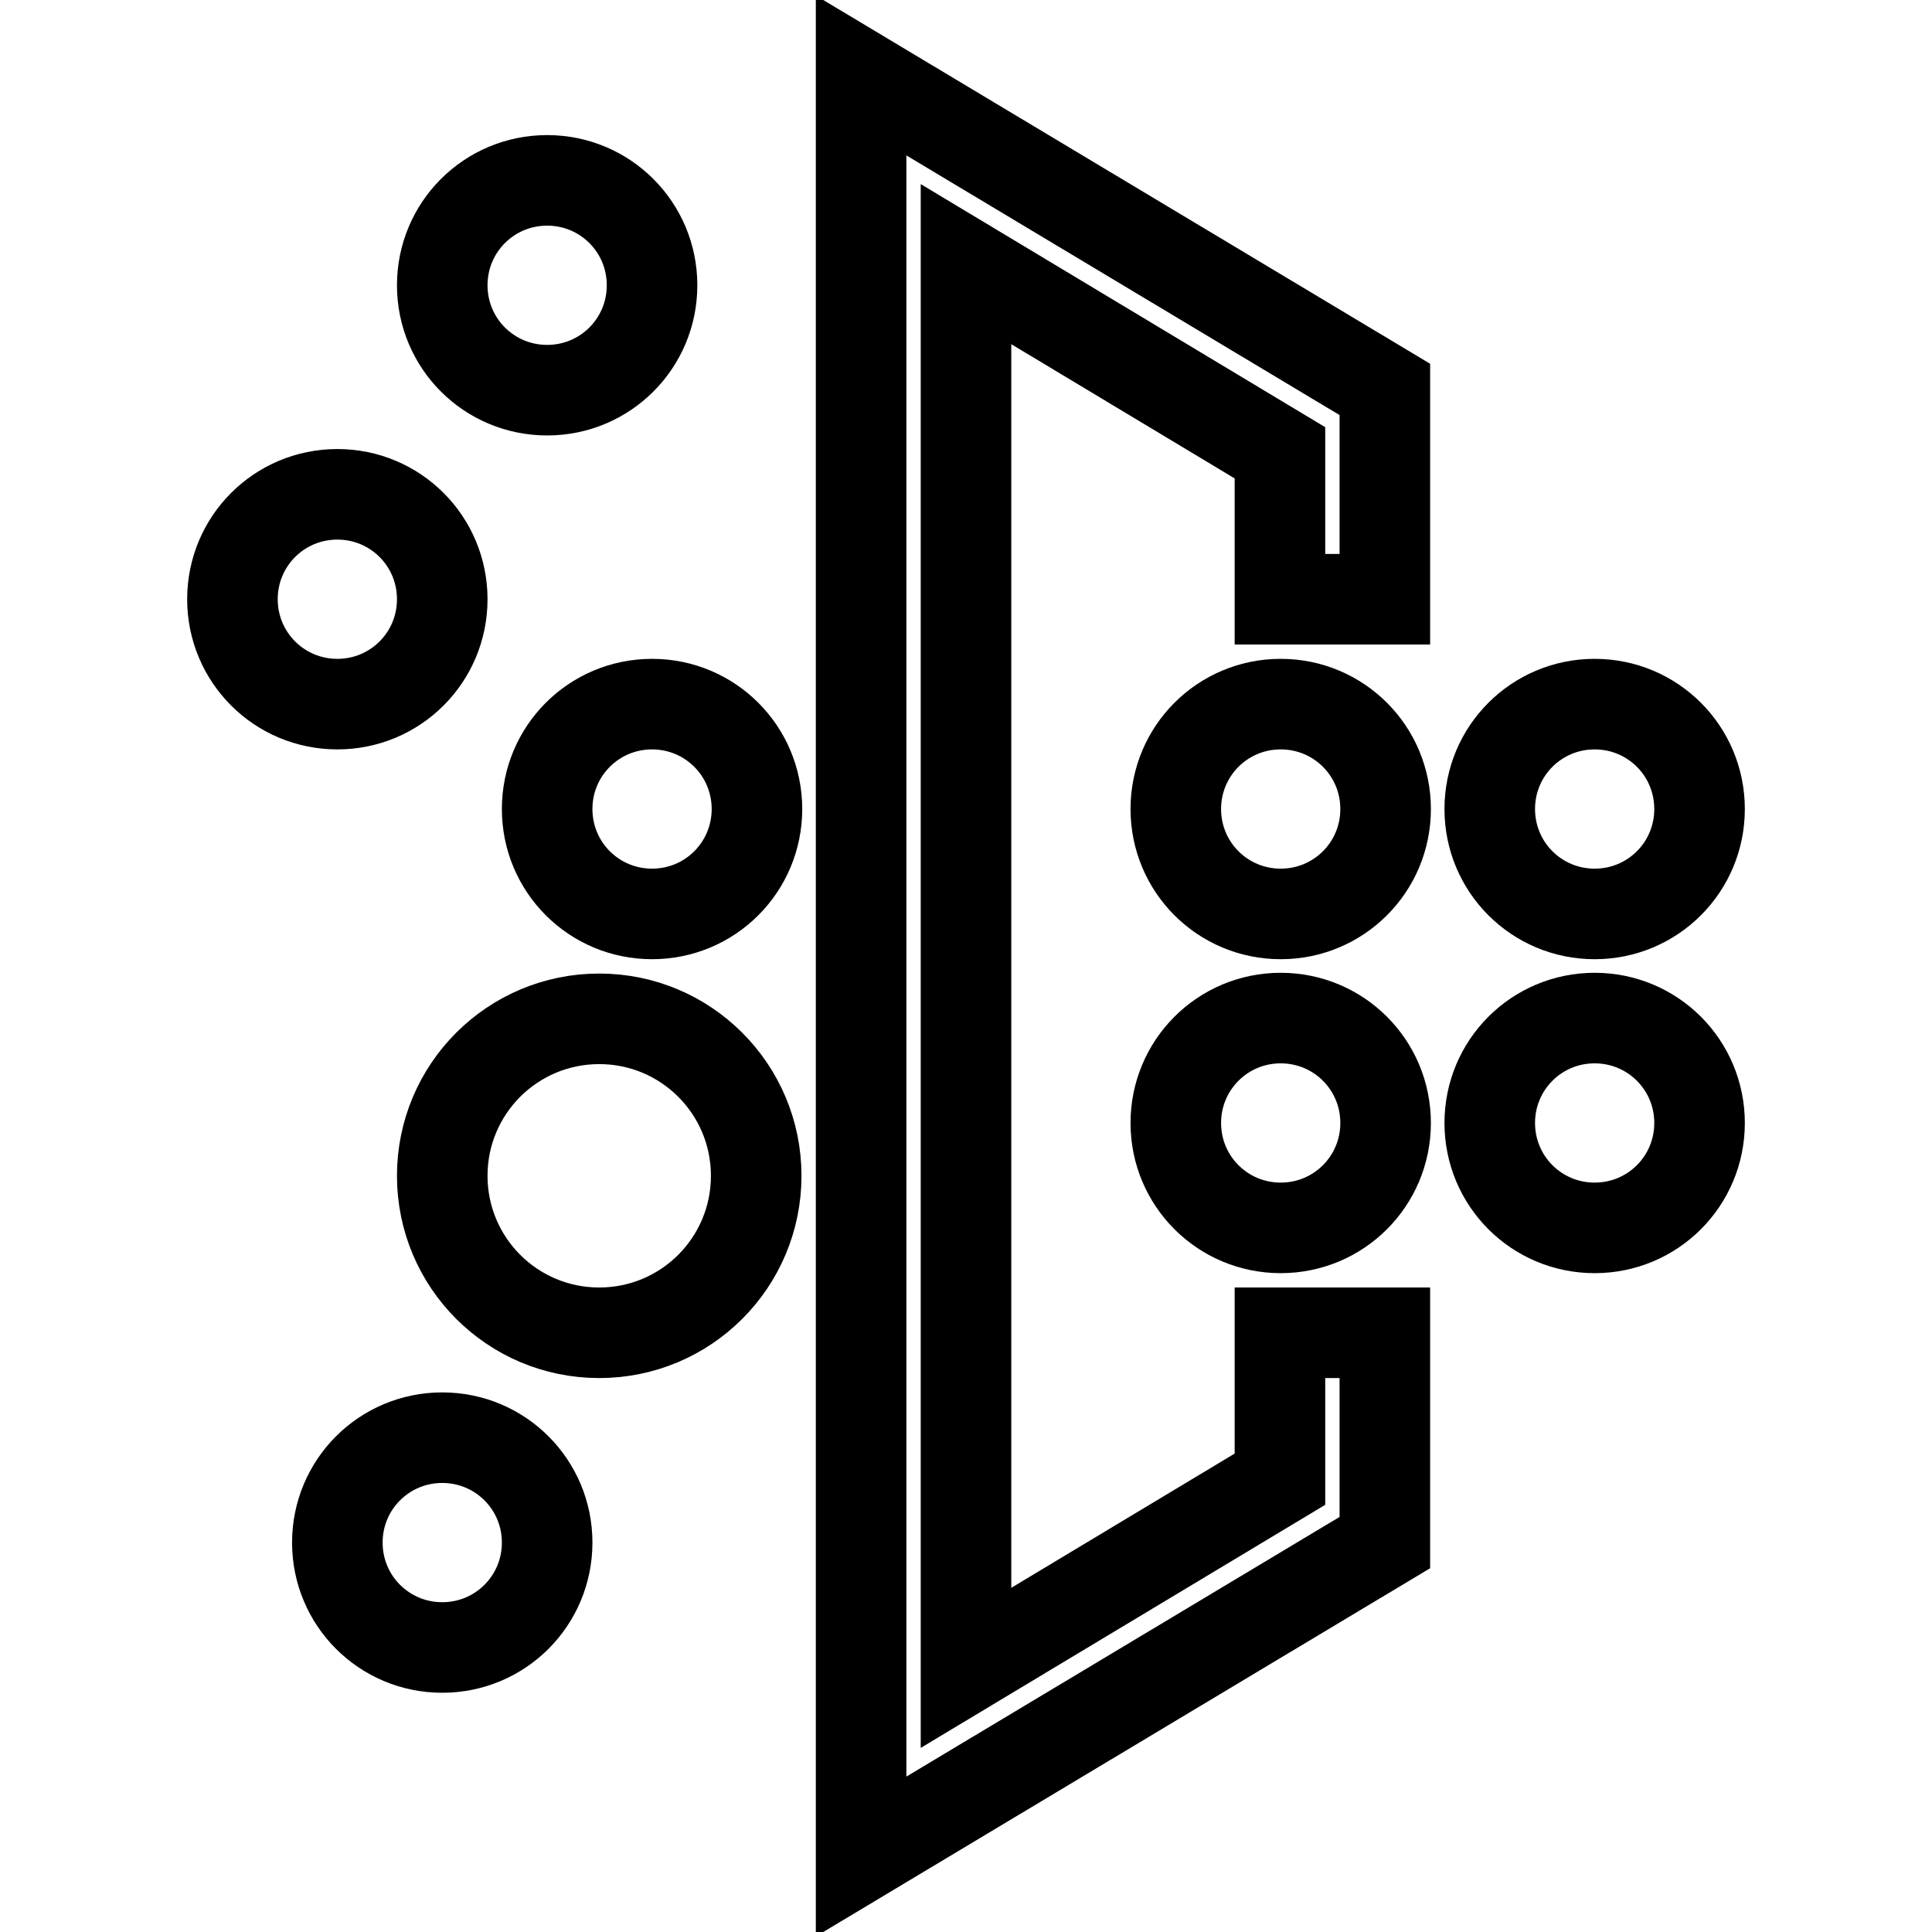
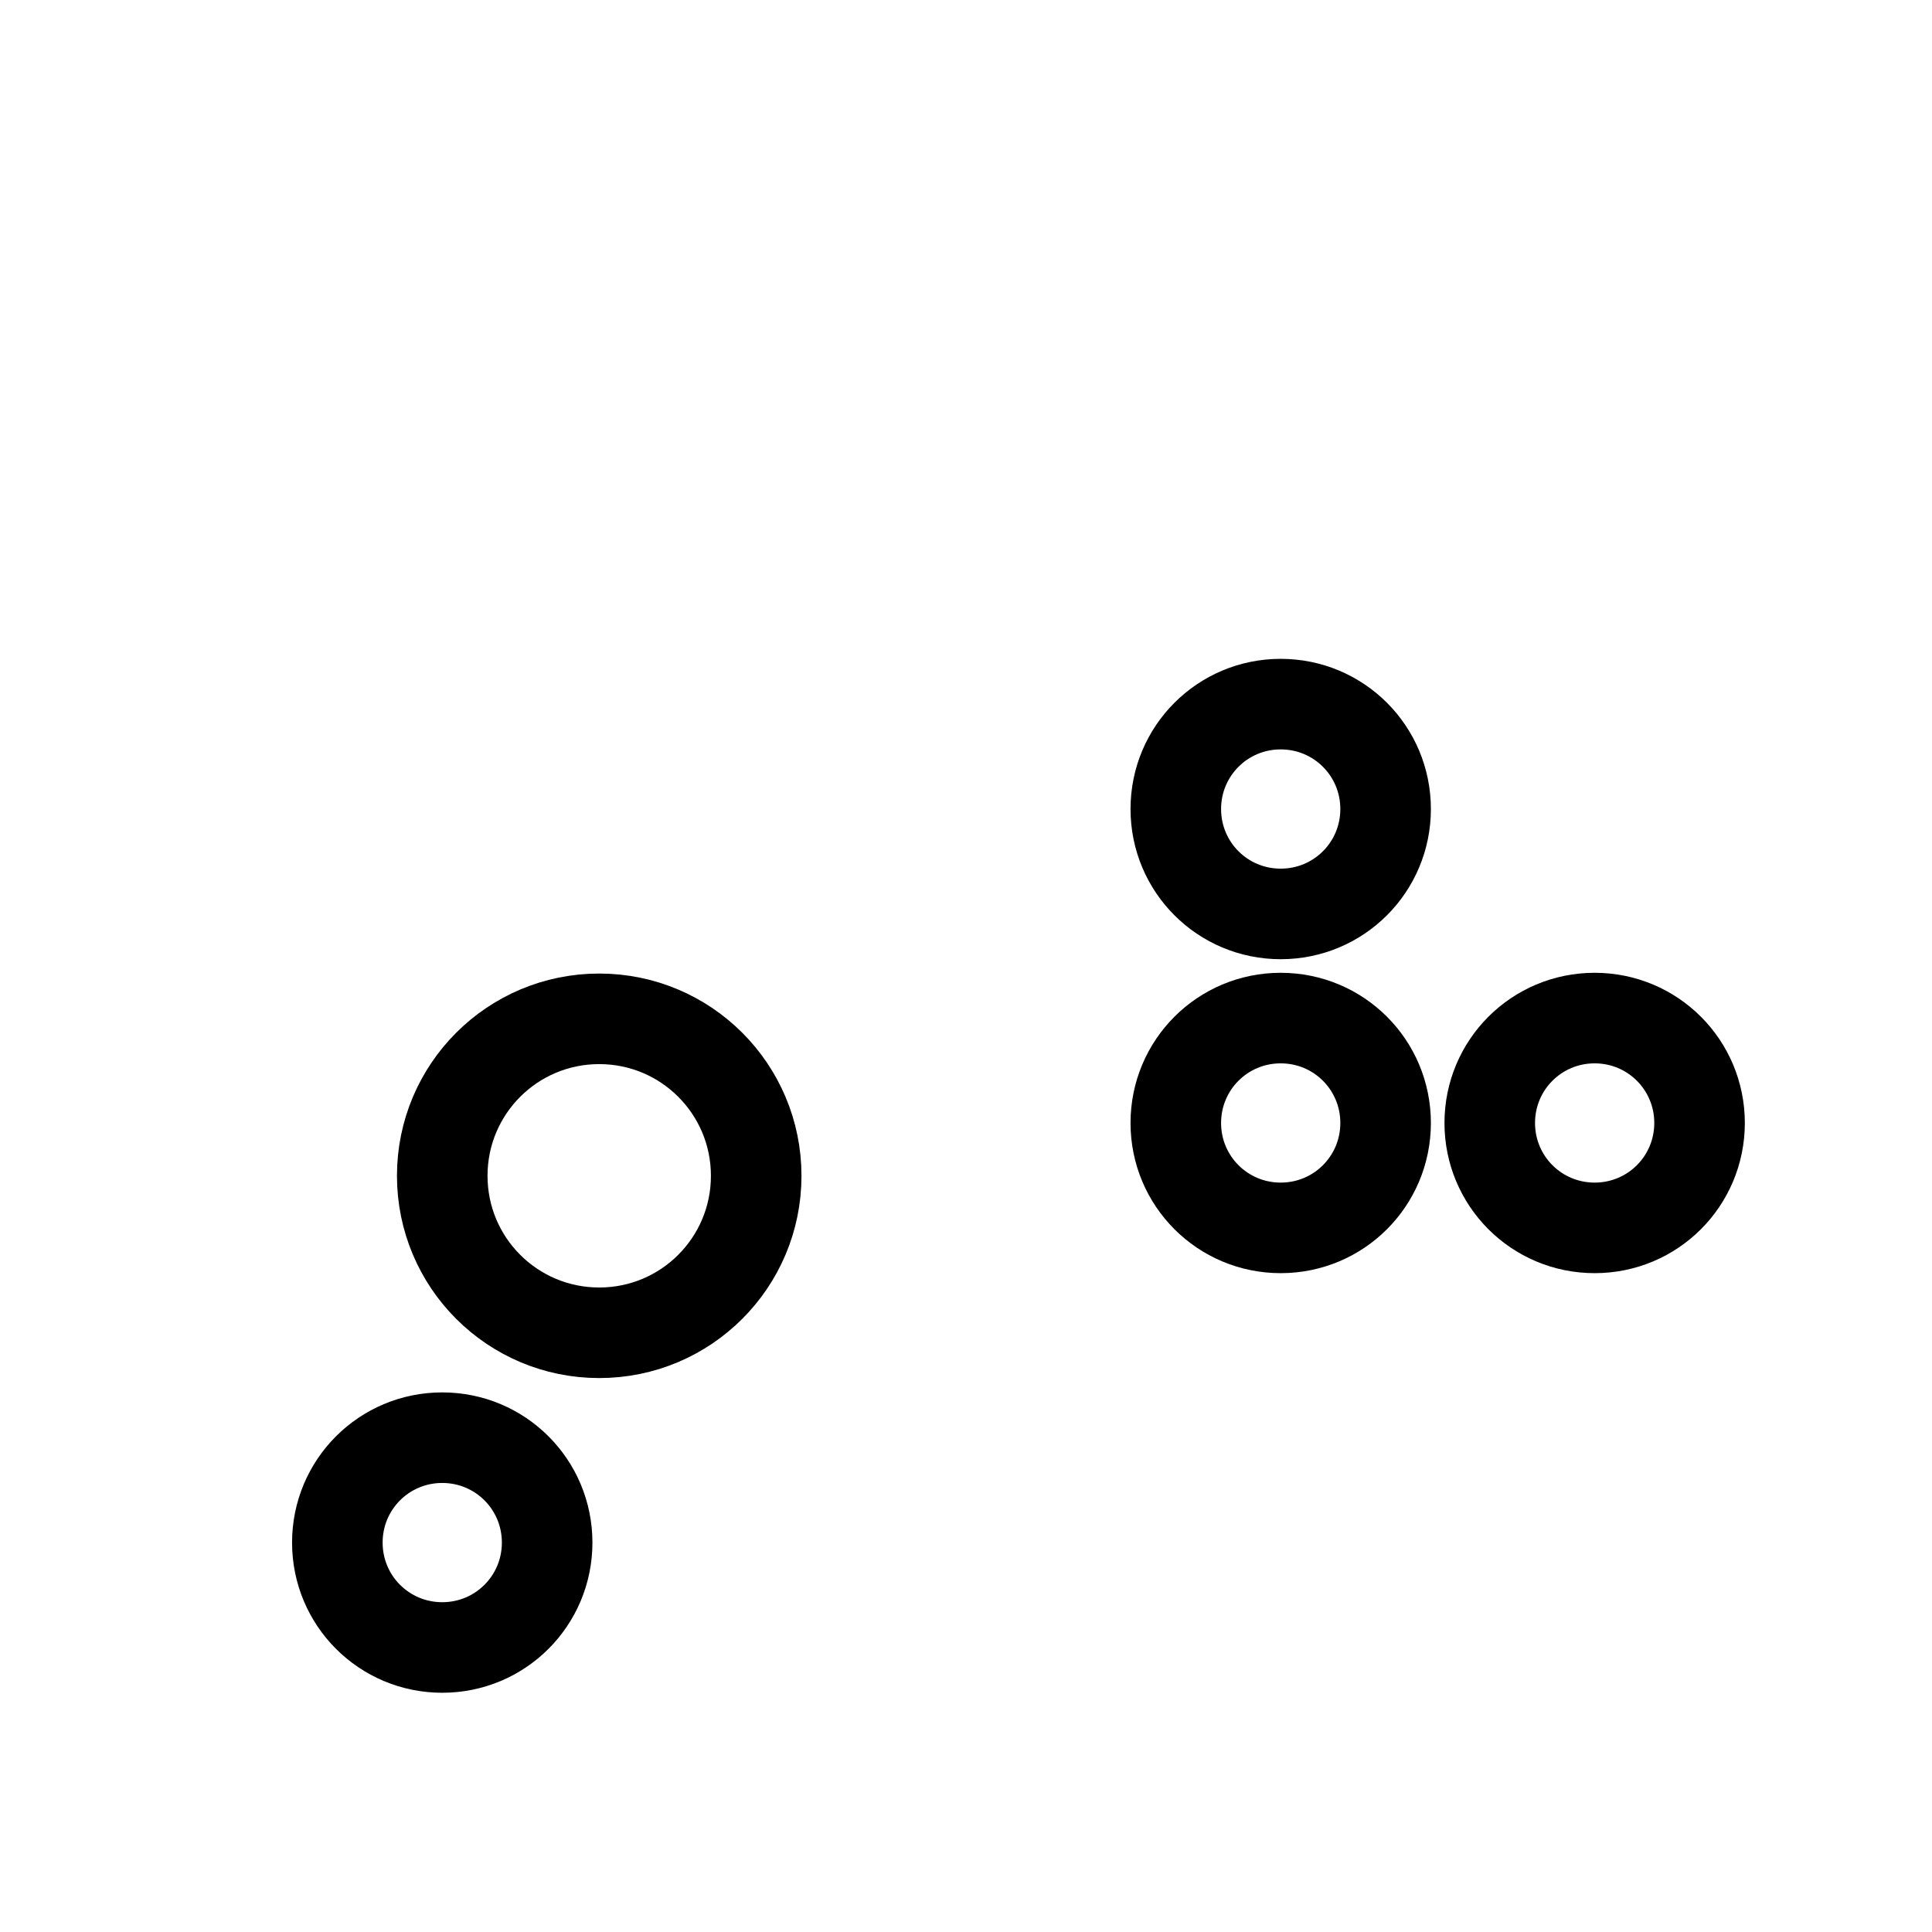
<svg xmlns="http://www.w3.org/2000/svg" version="1.1" x="0px" y="0px" viewBox="0 0 256 256" enable-background="new 0 0 256 256" xml:space="preserve">
  <g>
-     <path stroke-width="12" fill-opacity="0" stroke="#000000" d="M58.6,37.8c0,7.7,6.2,13.9,13.9,13.9c7.7,0,13.9-6.2,13.9-13.9c0-7.7-6.2-13.9-13.9-13.9 S58.6,30.1,58.6,37.8C58.6,37.8,58.6,37.8,58.6,37.8z" />
-     <path stroke-width="12" fill-opacity="0" stroke="#000000" d="M30.8,79.4c0,7.7,6.2,13.9,13.9,13.9c7.7,0,13.9-6.2,13.9-13.9l0,0c0-7.7-6.2-13.9-13.9-13.9 C37,65.5,30.8,71.7,30.8,79.4L30.8,79.4z" />
-     <path stroke-width="12" fill-opacity="0" stroke="#000000" d="M72.5,107.2c0,7.7,6.2,13.9,13.9,13.9s13.9-6.2,13.9-13.9c0,0,0,0,0,0c0-7.7-6.2-13.9-13.9-13.9 S72.5,99.5,72.5,107.2C72.5,107.2,72.5,107.2,72.5,107.2z" />
    <path stroke-width="12" fill-opacity="0" stroke="#000000" d="M155.8,107.2c0,7.7,6.2,13.9,13.9,13.9c7.7,0,13.9-6.2,13.9-13.9c0,0,0,0,0,0c0-7.7-6.2-13.9-13.9-13.9 S155.8,99.5,155.8,107.2C155.8,107.2,155.8,107.2,155.8,107.2z" />
    <path stroke-width="12" fill-opacity="0" stroke="#000000" d="M155.8,148.8c0,7.7,6.2,13.9,13.9,13.9c7.7,0,13.9-6.2,13.9-13.9c0,0,0,0,0,0c0-7.7-6.2-13.9-13.9-13.9 C162,134.9,155.8,141.1,155.8,148.8C155.8,148.8,155.8,148.8,155.8,148.8z" />
    <path stroke-width="12" fill-opacity="0" stroke="#000000" d="M197.4,148.8c0,7.7,6.2,13.9,13.9,13.9c7.7,0,13.9-6.2,13.9-13.9c0,0,0,0,0,0c0-7.7-6.2-13.9-13.9-13.9 C203.6,134.9,197.4,141.1,197.4,148.8C197.4,148.8,197.4,148.8,197.4,148.8z" />
-     <path stroke-width="12" fill-opacity="0" stroke="#000000" d="M197.4,107.2c0,7.7,6.2,13.9,13.9,13.9c7.7,0,13.9-6.2,13.9-13.9c0,0,0,0,0,0c0-7.7-6.2-13.9-13.9-13.9 C203.6,93.3,197.4,99.5,197.4,107.2C197.4,107.2,197.4,107.2,197.4,107.2z" />
    <path stroke-width="12" fill-opacity="0" stroke="#000000" d="M44.7,204.4c0,7.7,6.2,13.9,13.9,13.9c7.7,0,13.9-6.2,13.9-13.9s-6.2-13.9-13.9-13.9 C50.9,190.5,44.7,196.7,44.7,204.4L44.7,204.4z" />
    <path stroke-width="12" fill-opacity="0" stroke="#000000" d="M58.6,155.8c0,11.5,9.3,20.8,20.8,20.8c11.5,0,20.8-9.3,20.8-20.8c0,0,0,0,0,0c0-11.5-9.3-20.8-20.8-20.8 S58.6,144.3,58.6,155.8z" />
-     <path stroke-width="12" fill-opacity="0" stroke="#000000" d="M114.1,246l69.4-41.6v-27.8h-13.9V196L128,221V35l41.6,25v19.4h13.9V51.6L114.1,10V246z" />
  </g>
</svg>